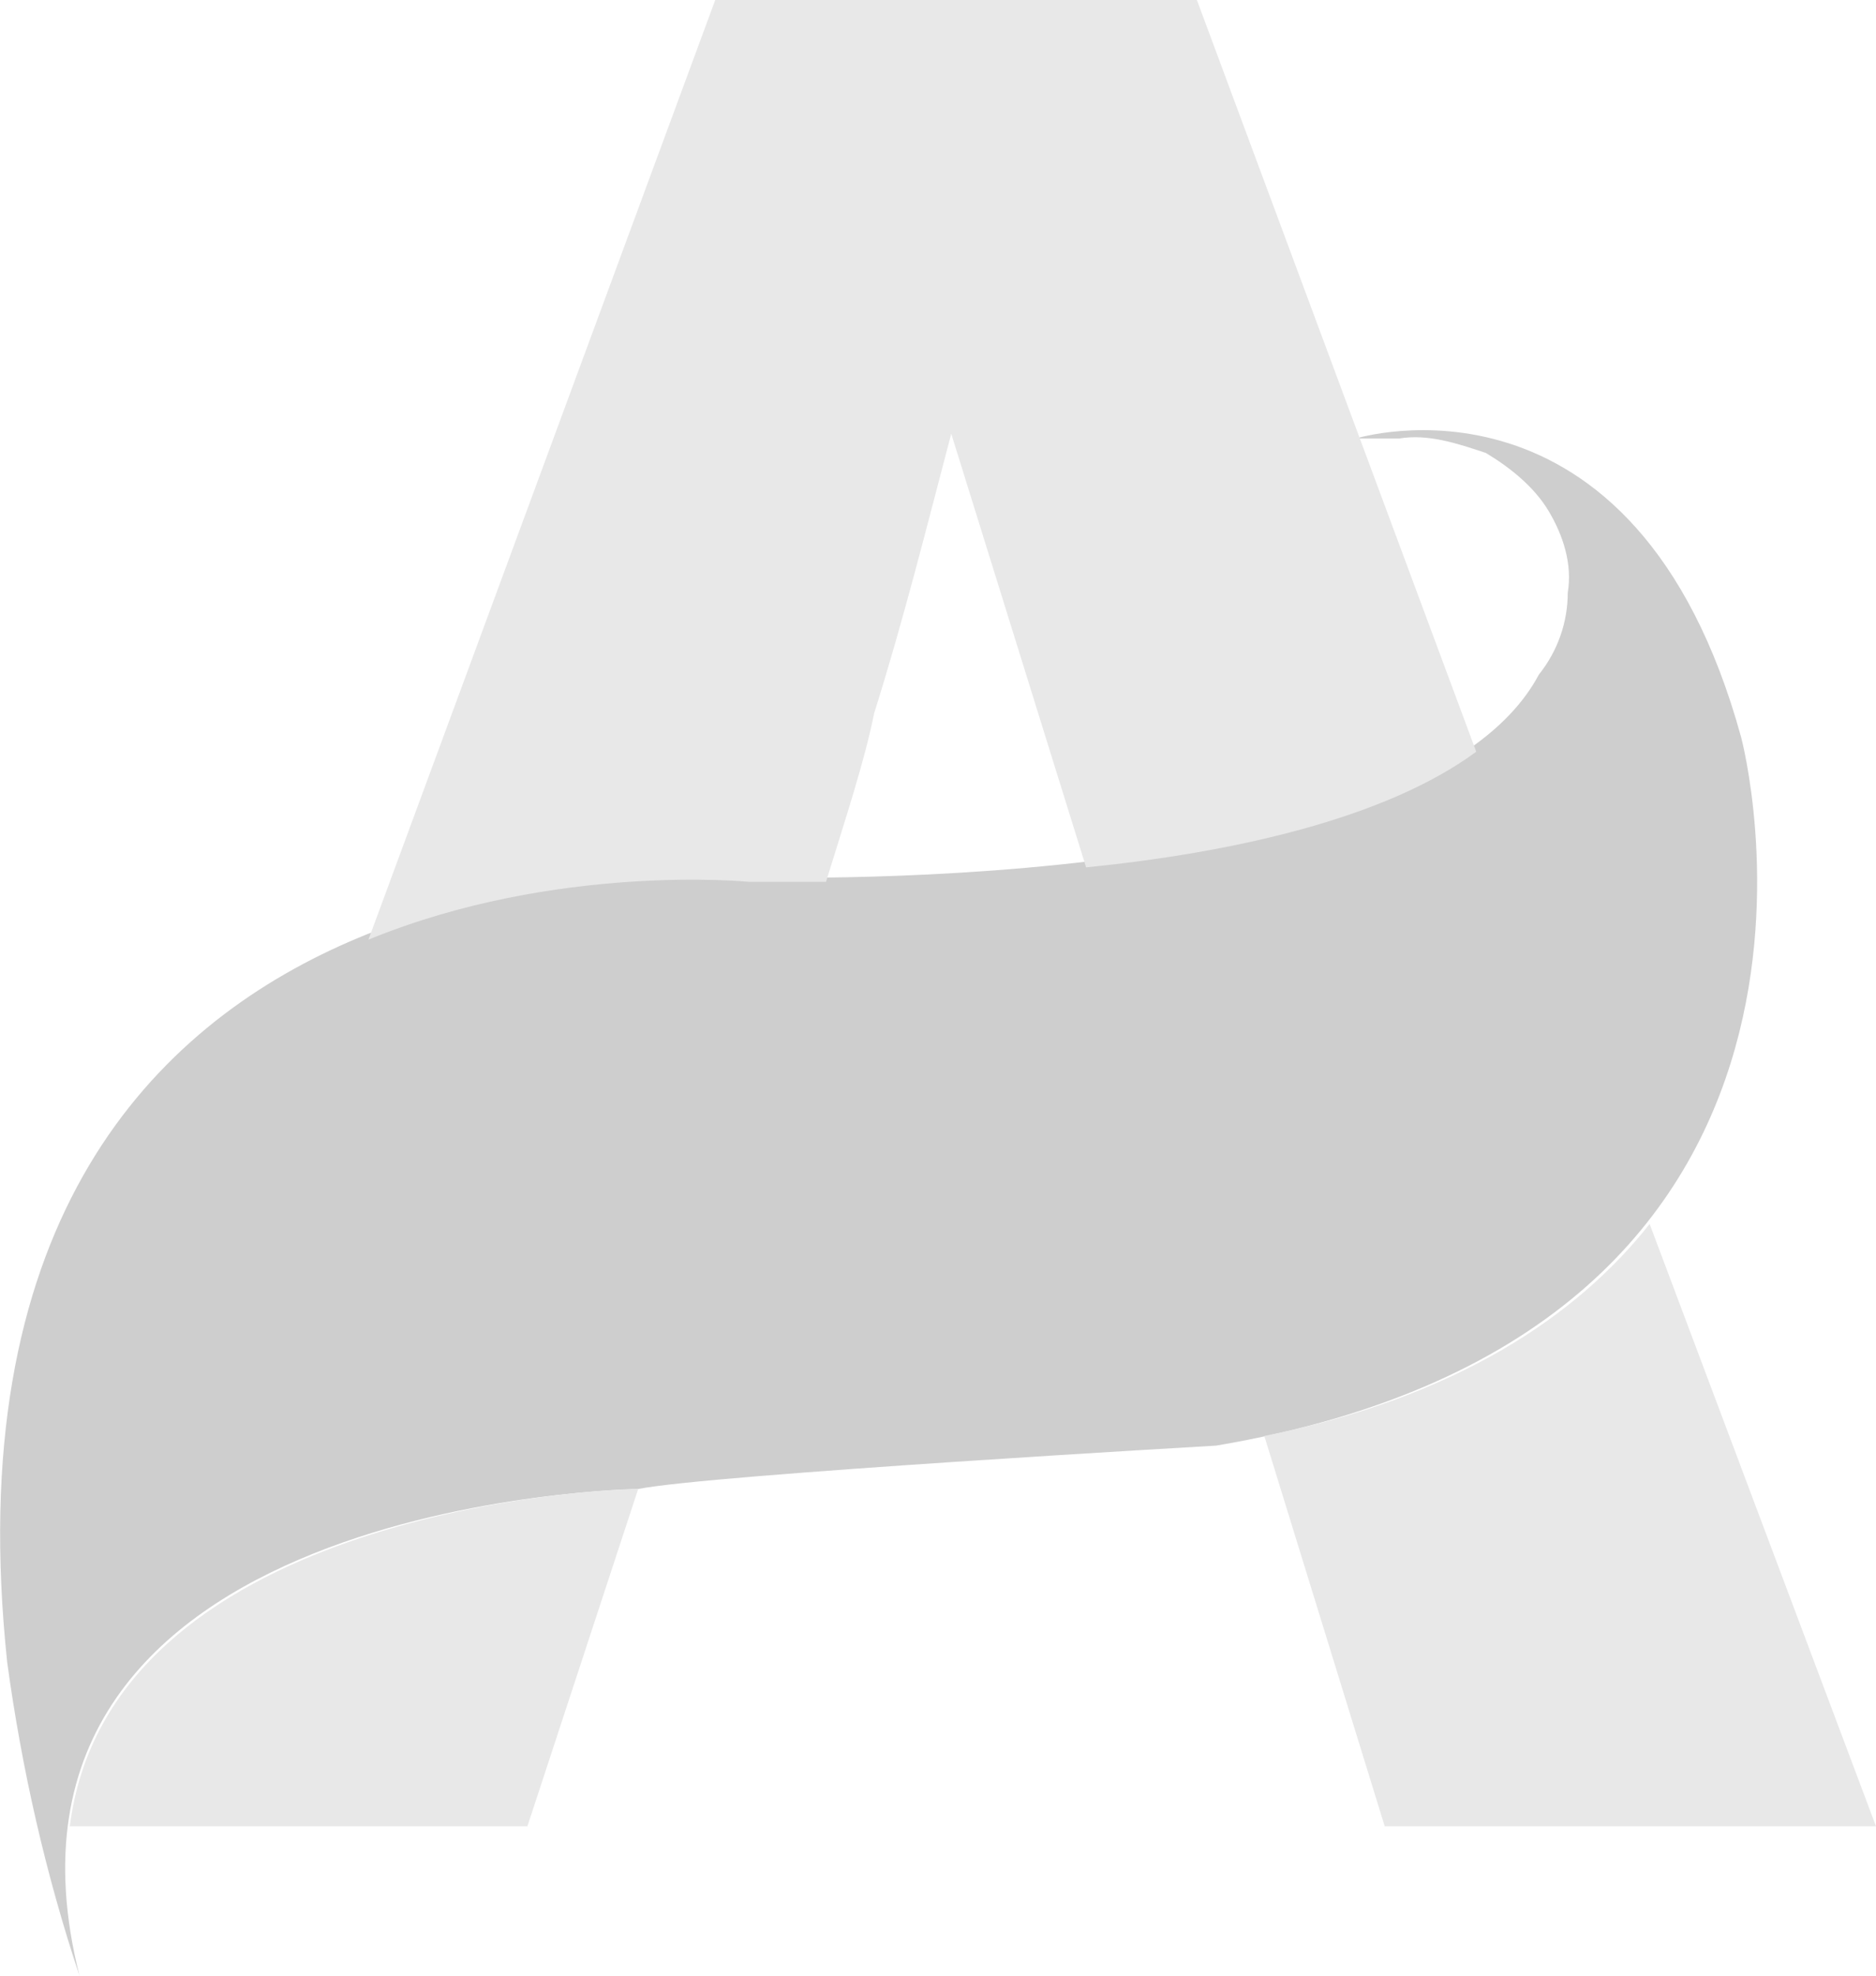
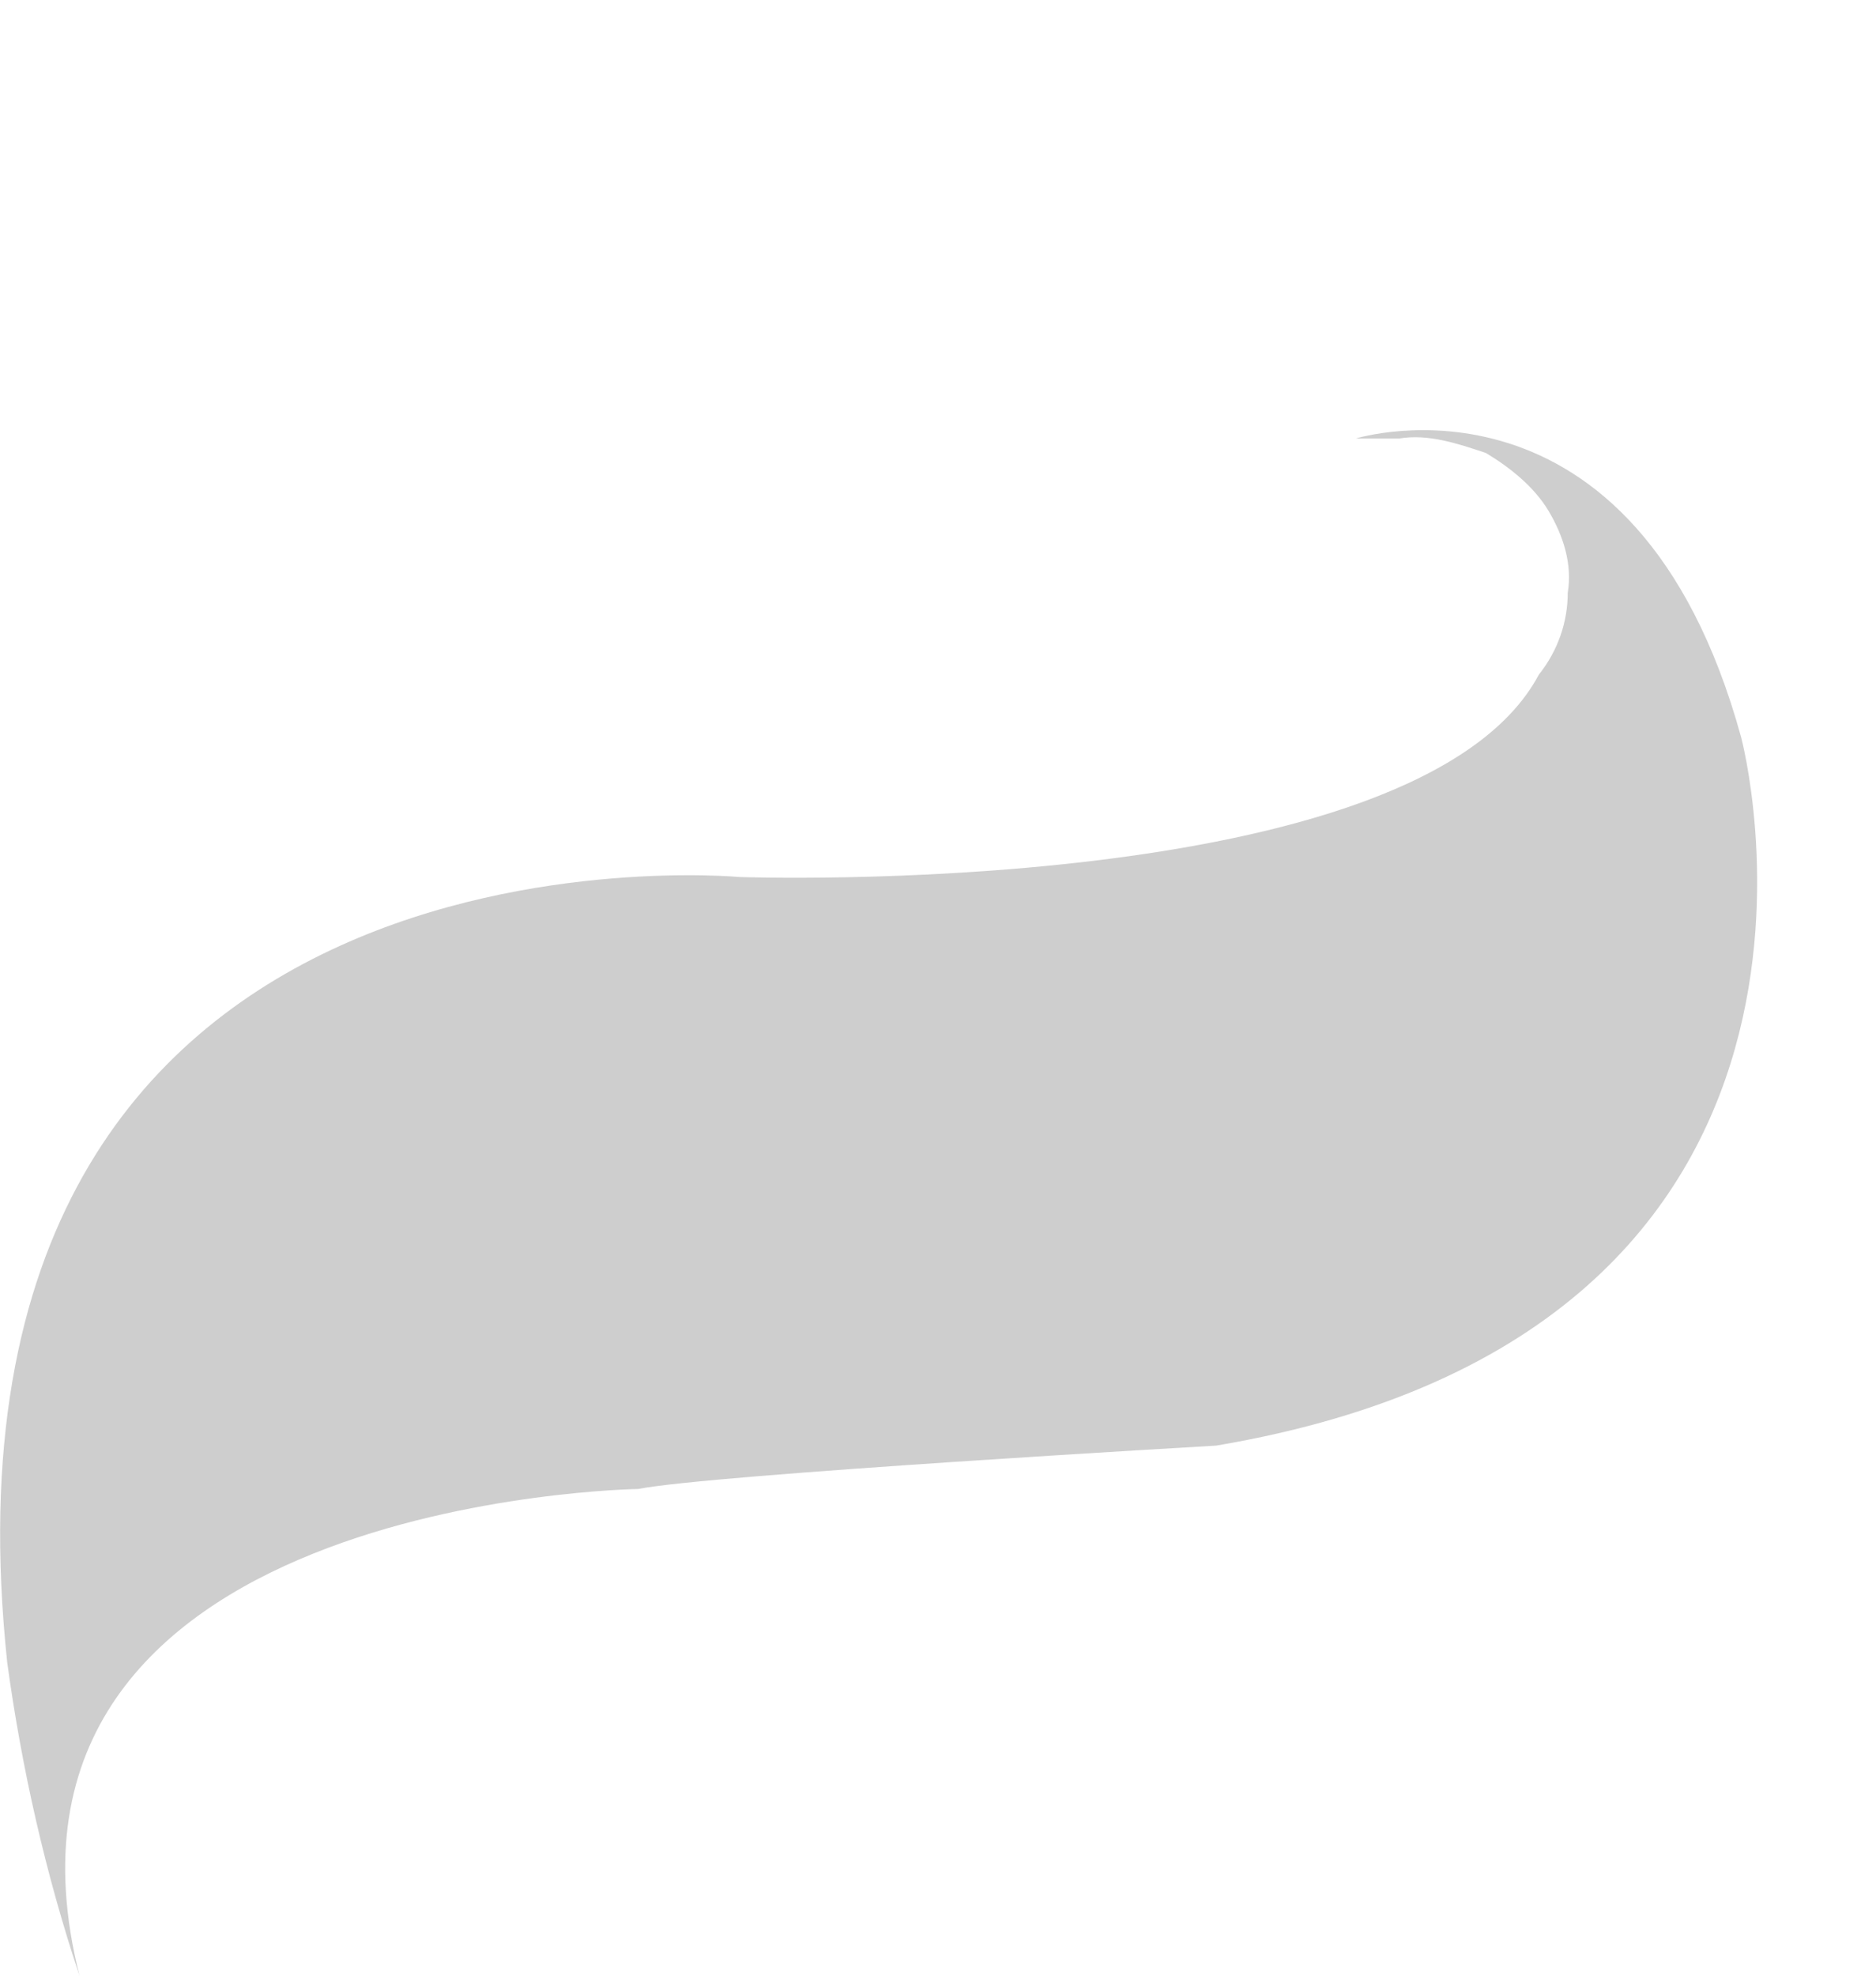
<svg xmlns="http://www.w3.org/2000/svg" id="uuid-25d22046-e706-4773-8d76-79a1986badf1" data-name="Livello 1" viewBox="0 0 38.95 41">
  <defs>
    <style>
      .uuid-4ce6fcf3-cd92-4b69-8d1c-34d5413f47c1 {
        fill: #cecece;
      }

      .uuid-a599b479-b46a-4d17-ae33-8ec729309c94 {
        fill: #e8e8e8;
      }
    </style>
  </defs>
  <path class="uuid-4ce6fcf3-cd92-4b69-8d1c-34d5413f47c1" d="M1.65,41c-2.5-9.9,11.6-10.1,11.6-10.1,1.5-.3,12-.9,12-.9,14.2-2.4,10.9-14.7,10.9-14.7-2.2-8-8-6.2-8-6.2h.9c.6-.1,1.2.1,1.8.3.5.3,1,.7,1.3,1.2.3.5.5,1.1.4,1.7,0,.6-.2,1.2-.6,1.7-2.5,4.7-16.6,4.2-16.6,4.2,0,0-17.1-1.6-15.2,16.3.3,2.2.8,4.4,1.5,6.5" />
-   <path class="uuid-a599b479-b46a-4d17-ae33-8ec729309c94" d="M13.25,30.9c-1.1,0-11,.6-11.8,7h9.5l2.3-7ZM22.55,18c3-.3,6.2-1,8.1-2.4L24.85,0h-10l-7.2,19.5c3.9-1.6,7.9-1.2,7.9-1.2h1.6c.4-1.3.8-2.5,1-3.5.6-1.9,1.1-3.9,1.6-5.8l2.8,9ZM28.75,37.9h10.2l-4.7-12.5c-1.5,1.9-4,3.6-8,4.4l2.5,8.1Z" />
</svg>